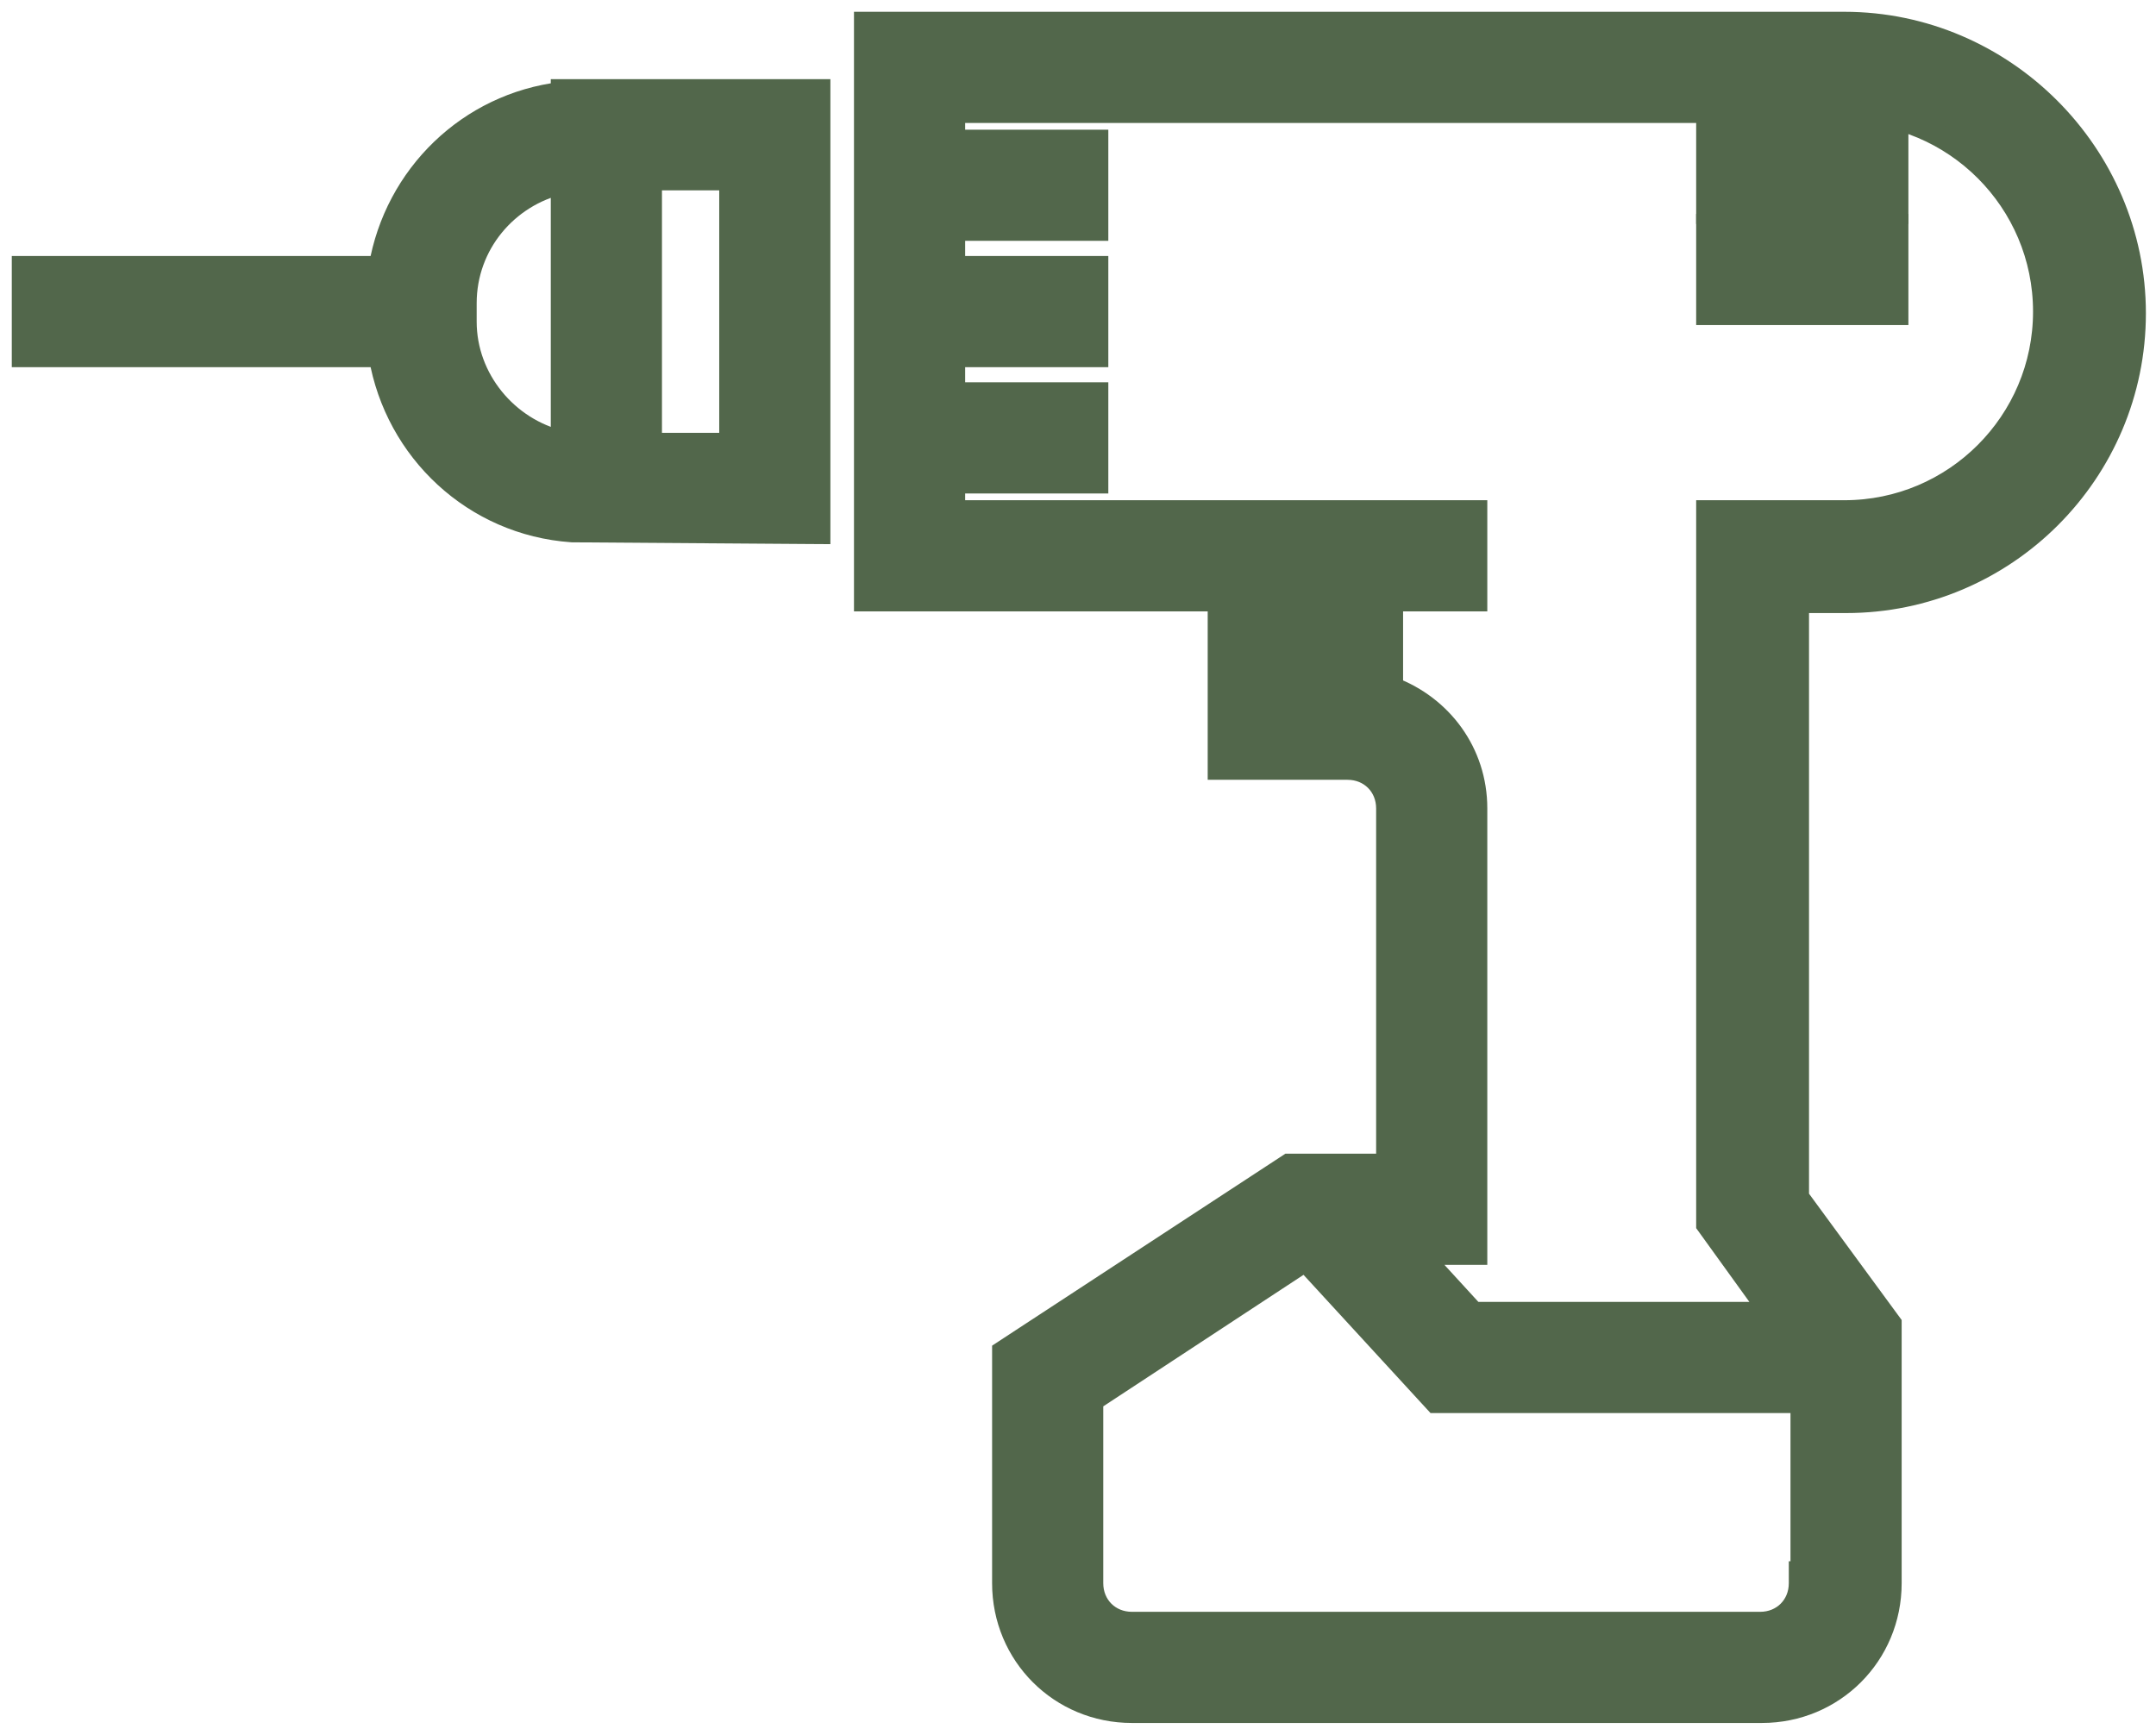
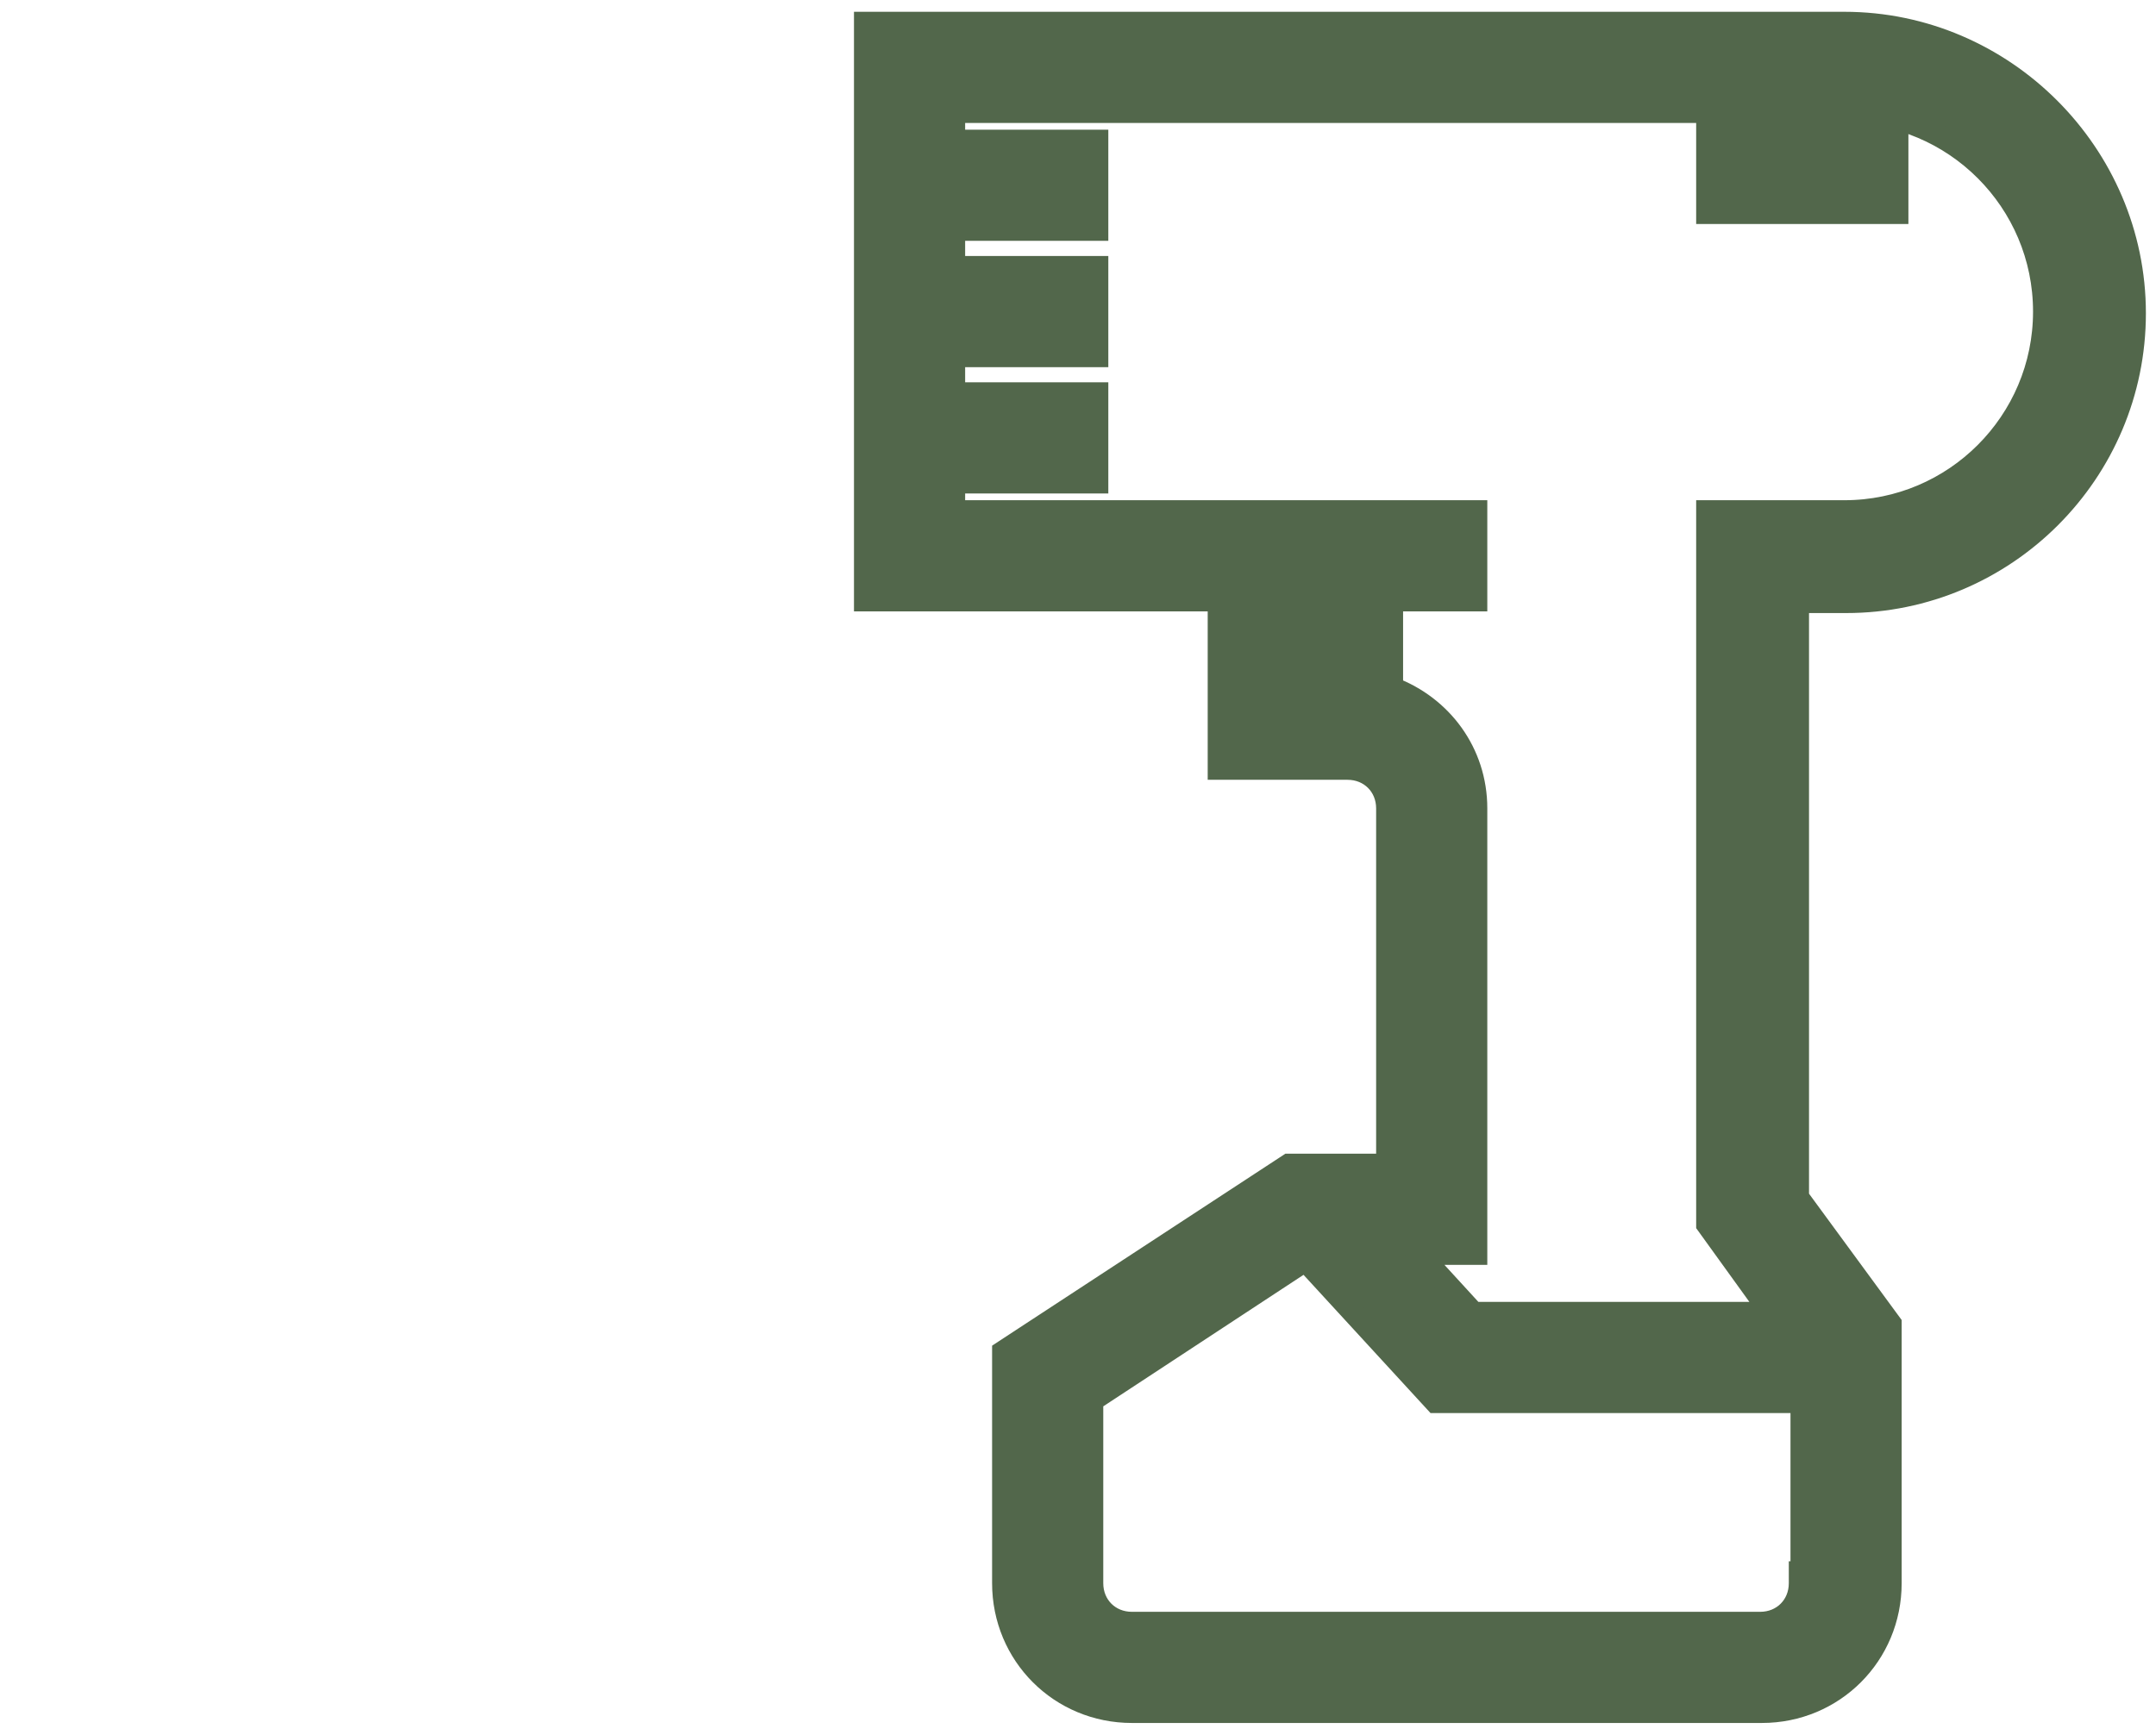
<svg xmlns="http://www.w3.org/2000/svg" width="128" height="103" viewBox="0 0 128 103" fill="none">
  <path d="M64.85 83.15V94C64.85 95.341 65.859 96.35 67.2 96.35H104.5C105.841 96.35 106.85 95.341 106.85 94V93.35H106.95V83.25H85.215L85.022 83.04L77.494 74.846L64.85 83.15ZM56.65 8.35H65.15V13.65H56.65V15.85H65.15V21.15H56.65V23.35H65.15V28.65H56.65V30.35H87.65V35.65H82.65V40.838C85.567 41.94 87.65 44.669 87.65 48V74.45H84.278L87.485 77.95H105.13L101.473 72.88L101.35 72.71V30.35H109.5C116.041 30.35 121.35 25.041 121.35 18.5C121.35 11.959 116.041 6.65 109.5 6.65H56.65V8.35ZM112.25 94C112.25 98.259 108.859 101.65 104.6 101.65H67.2C62.941 101.65 59.55 98.259 59.55 94V80.249L59.844 80.056L76.344 69.256L76.506 69.15H82.35V48C82.35 46.659 81.341 45.65 80 45.65H72.35V35.65H51.35V1.35H109.5C118.959 1.35 126.75 9.141 126.75 18.6C126.75 28.059 119.059 35.75 109.6 35.75H106.75V71.087L112.124 78.416L112.25 78.587V94Z" fill="#52674B" stroke="#52674B" stroke-width="1.3" />
-   <path d="M48.65 5.35V31.654L47.995 31.65L33.995 31.55H33.975L33.954 31.549C28.131 31.14 23.502 26.777 22.54 21.15H1.35V15.85H22.54C23.469 10.419 27.813 6.168 33.35 5.511V5.35H48.65ZM38.65 26.35H43.35V10.65H38.65V26.35ZM33.35 10.877C30.114 11.629 27.65 14.501 27.65 18V19.1C27.65 22.51 30.118 25.458 33.35 26.221V10.877Z" fill="#52674B" stroke="#52674B" stroke-width="1.3" />
  <path d="M112.65 7.35V12.65H101.35V7.35H112.65Z" fill="#52674B" stroke="#52674B" stroke-width="1.3" />
-   <path d="M112.65 13.35V18.65H101.35V13.35H112.65Z" fill="#52674B" stroke="#52674B" stroke-width="1.3" />
</svg>